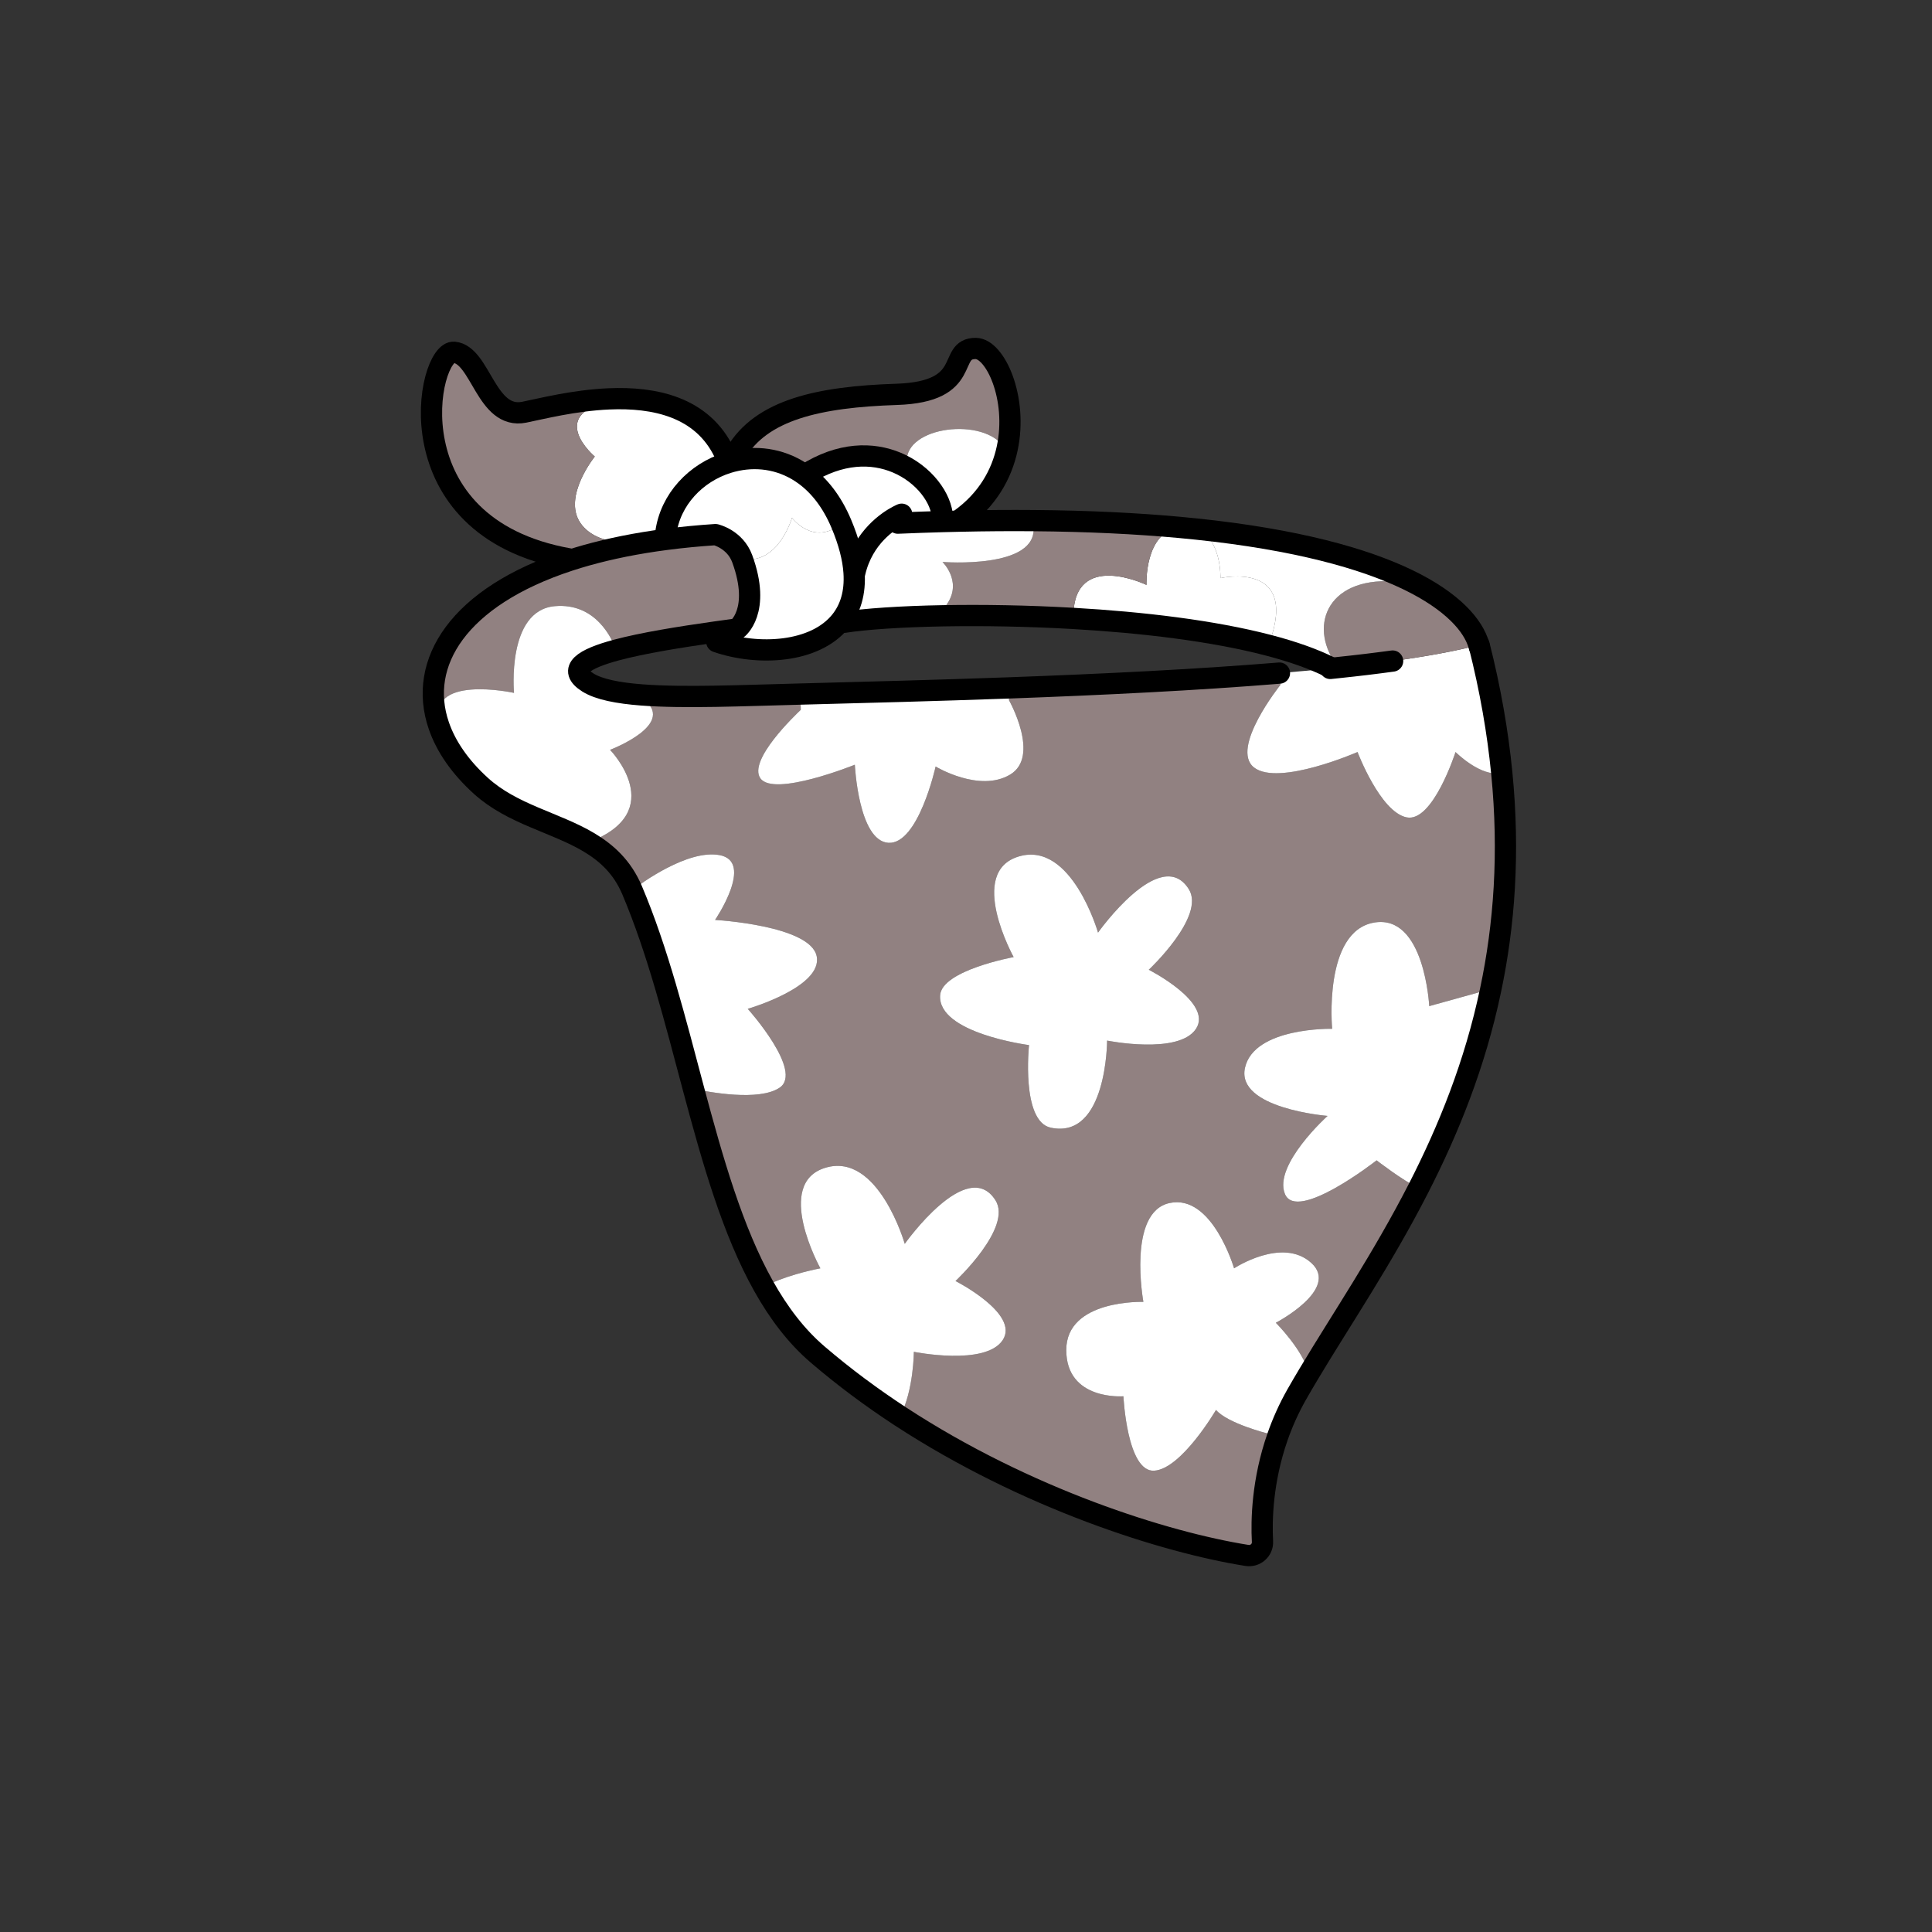
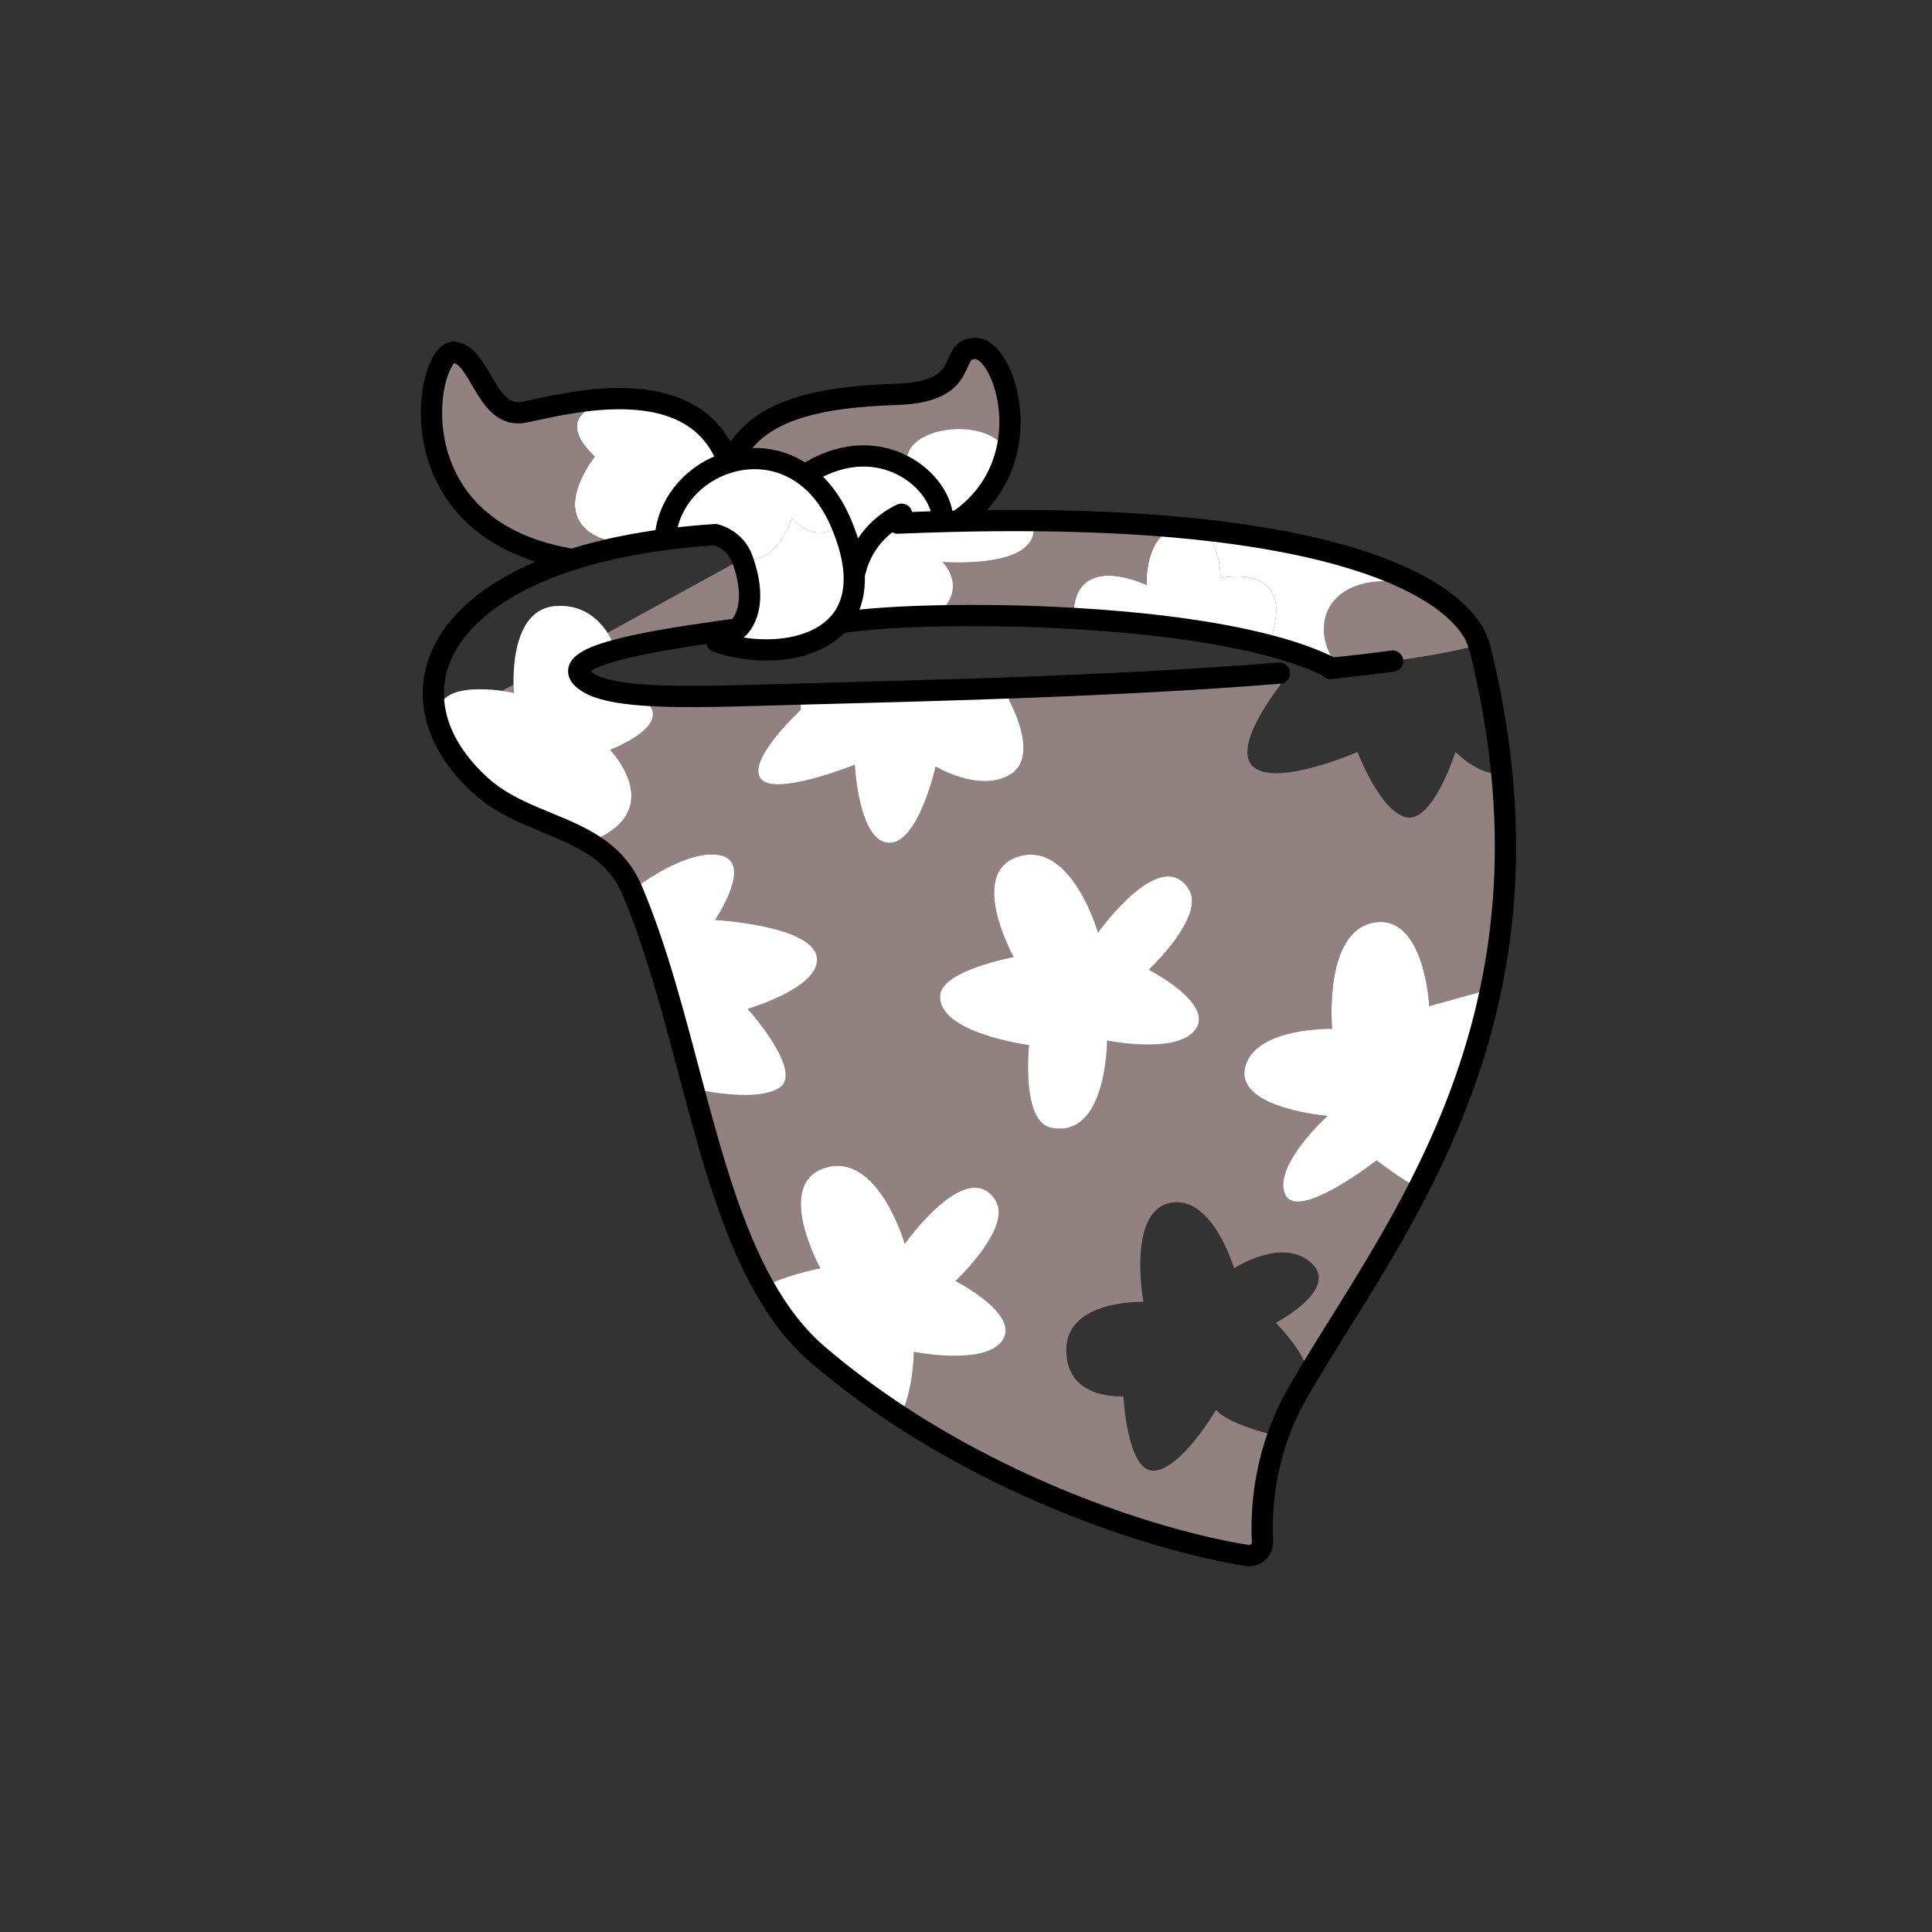
<svg xmlns="http://www.w3.org/2000/svg" id="Layer_2" viewBox="0 0 1000 1000">
  <rect x="0" y="0" width="1000" height="1000" fill="#333333" stroke="none" />
  <defs>
    <style>.cls-1,.cls-2{fill:none;}.cls-3{fill:#fff;}.cls-4{fill:#918181;}.cls-2{stroke:#000;stroke-linecap:round;stroke-linejoin:round;stroke-width:11px;}</style>
  </defs>
  <g id="_01">
    <g>
      <rect class="cls-1" width="1000" height="1000" />
      <g>
        <g>
          <path class="cls-4" d="m777.31,400.01c4.11,41.61,1.32,78.89-5.8,112.54l-1.23-.26-30.51,8.48s-2.37-47.92-28.68-43.22c-26.27,4.7-21.57,54.95-21.57,54.95,0,0-40.42-.93-45.12,20.21-4.66,21.11,42.75,24.88,42.75,24.88,0,0-28.18,25.38-22.08,40.38,6.11,15.04,47.46-17.38,47.46-17.38,0,0,13.35,10.34,21.74,14.37-18.77,36.69-40.04,68.05-56.82,96.1-2.59-11.91-17.08-26.4-17.08-26.4,0,0,33.35-17.37,18.35-30.98-15.04-13.64-39.96,2.8-39.96,2.8,0,0-11.27-38.51-33.34-33.81-22.08,4.7-13.61,51.18-13.61,51.18,0,0-39.91-1.39-39.91,24.92s29.58,23.94,29.58,23.94c0,0,1.86,39.44,15.97,38.51s31.95-31.44,31.95-31.44c6.1,7.04,26.78,12.21,26.78,12.21l5.04,1.78c-7.92,22.75-8.35,43.17-7.76,54.1.26,4.45-3.68,7.93-8.09,7.21-42.16-6.7-114.02-29.28-179.44-72.03,7.03-13.52,7.08-33.35,7.08-33.35,0,0,37.07,7.5,46.01-6.1,8.9-13.6-24.45-30.55-24.45-30.55,0,0,29.62-27.67,20.68-41.78-14.62-23.13-46.95,22.54-46.95,22.54,0,0-13.64-47.45-40.88-39.44-27.25,7.96-2.8,52.11-2.8,52.11,0,0-14.49,2.67-25.59,7.8l-3.82,1.35c-16.01-28.55-26.31-64.82-36.27-102.07,8.01,1.74,33.9,6.57,44.54-.55,12.66-8.43-16.44-40.84-16.44-40.84,0,0,38.98-11.28,35.67-27.25-3.26-15.97-52.58-18.77-52.58-18.77,0,0,20.59-30.25,2.25-33.56-16.49-2.96-40.55,14.58-45.21,18.18-5.03-11.87-13.06-19.26-22.45-24.84,42.1-15.89,11.05-47.82,11.05-47.82,0,0,36.08-13.64,16.28-26.84l.13-1.57c22.21,1.7,52.65.29,82.1-.45l.21,8.13c-2.75,2.63-27.54,26.19-20.89,35.51,7.04,9.83,48.86-7.07,48.86-7.07,0,0,1.86,39.44,17.37,40.42,15.51.93,24.45-39.49,24.45-39.49,0,0,22.54,13.64,38.47,4.23,15.97-9.36-.47-38.51-.47-38.51l-.25-6.4c49.02-1.78,97.71-4.19,140.21-7.67l.5,6.1s-26.31,32.88-13.64,42.76c12.71,9.83,53.56-8.01,53.56-8.01,0,0,11.73,31.01,25.38,33.81,13.6,2.84,25.34-33.81,25.34-33.81,0,0,13.13,13.13,23.47,10.8l.46-.04Zm-158.25,132.49c8.9-13.64-24.45-30.55-24.45-30.55,0,0,29.62-27.71,20.68-41.77-14.62-23.14-46.95,22.54-46.95,22.54,0,0-13.64-47.46-40.89-39.45-27.24,7.97-2.79,52.12-2.79,52.12,0,0-37.12,6.78-38.05,19.74-1.4,19.7,46.01,25.81,46.01,25.81,0,0-4.19,39.49,11.27,42.75,29.11,6.18,29.15-45.08,29.15-45.08,0,0,37.08,7.49,46.02-6.11Z" />
-           <path class="cls-3" d="m765.45,333.86s.09-.02.13-.03c5.89,23.22,9.66,45.25,11.73,66.18l-.46.04c-10.34,2.33-23.47-10.8-23.47-10.8,0,0-11.74,36.65-25.34,33.81-13.65-2.8-25.38-33.81-25.38-33.81,0,0-40.85,17.84-53.56,8.01-12.67-9.88,13.64-42.76,13.64-42.76l-.5-6.1c9.07-.76,17.85-1.56,26.3-2.42.7-.07,1.4-.14,2.1-.22,3.25-.34,6.45-.68,9.59-1.04,2.39-.26,4.74-.54,7.07-.82,2.32-.28,4.61-.56,6.86-.86,2.26-.28,4.48-.58,6.66-.88,17.41-2.39,32.53-5.14,44.63-8.3Z" />
          <path class="cls-3" d="m770.28,512.29l1.23.26c-8.09,38.51-21.82,72.24-37.24,102.41-8.39-4.03-21.74-14.37-21.74-14.37,0,0-41.35,32.42-47.46,17.38-6.1-15,22.08-40.38,22.08-40.38,0,0-47.41-3.77-42.75-24.88,4.7-21.14,45.12-20.21,45.12-20.21,0,0-4.7-50.25,21.57-54.95,26.31-4.7,28.68,43.22,28.68,43.22l30.51-8.48Z" />
          <path class="cls-4" d="m728.28,301.7l.27-1.71c23.53,11.34,34.02,23.86,36.9,33.87-12.1,3.16-27.22,5.91-44.63,8.3-2.18.3-4.4.6-6.66.88-2.25.29-4.54.58-6.86.86-2.33.28-4.68.55-7.07.82-3.14.35-6.34.7-9.59,1.04l-.41-3.85c-13.08-20.92-.68-46.16,38.05-40.21Z" />
          <path class="cls-3" d="m728.55,299.99l-.27,1.71c-38.73-5.95-51.13,19.29-38.05,40.21l.41,3.85c-.7.08-1.4.15-2.1.22l-.06-.61c-8.8-4.4-19.6-8.15-31.73-11.33l.48-1.81c14.96-42.24-25.53-33-25.53-33,0,0,.66-20.5-12.35-25.38,51.75,5.41,86.53,15.23,109.2,26.14Z" />
          <path class="cls-3" d="m714.16,343.04c-2.25.3-4.54.58-6.86.86,2.32-.28,4.61-.57,6.86-.86Z" />
-           <path class="cls-3" d="m700.23,344.72c2.39-.27,4.74-.54,7.07-.82-2.33.28-4.68.56-7.07.82Z" />
          <path class="cls-3" d="m700.23,344.72c-3.14.36-6.34.7-9.59,1.04,3.25-.34,6.45-.69,9.59-1.04Z" />
-           <path class="cls-3" d="m678.72,653.68c15,13.61-18.35,30.98-18.35,30.98,0,0,14.49,14.49,17.08,26.4-2.16,3.64-4.28,7.2-6.27,10.72-4.2,7.41-7.46,14.82-9.96,21.99l-5.04-1.78s-20.68-5.17-26.78-12.21c0,0-17.84,30.51-31.95,31.44s-15.97-38.51-15.97-38.51c0,0-29.58,2.37-29.58-23.94s39.91-24.92,39.91-24.92c0,0-8.47-46.48,13.61-51.18,22.07-4.7,33.34,33.81,33.34,33.81,0,0,24.92-16.44,39.96-2.8Z" />
          <path class="cls-3" d="m631.7,299.23s40.49-9.24,25.53,33l-.48,1.81c-29.01-7.6-65.7-11.92-101.25-13.95l.08-1.5c.44-33.88,37.84-15.84,37.84-15.84,0,0-1.24-27.35,17.18-29.76,2.97.27,5.89.56,8.75.86,13.01,4.88,12.35,25.38,12.35,25.38Z" />
          <path class="cls-3" d="m594.61,501.95s33.35,16.91,24.45,30.55c-8.94,13.6-46.02,6.11-46.02,6.11,0,0-.04,51.26-29.15,45.08-15.46-3.26-11.27-42.75-11.27-42.75,0,0-47.41-6.11-46.01-25.81.93-12.96,38.05-19.74,38.05-19.74,0,0-24.45-44.15,2.79-52.12,27.25-8.01,40.89,39.45,40.89,39.45,0,0,32.33-45.68,46.95-22.54,8.94,14.06-20.68,41.77-20.68,41.77Z" />
          <path class="cls-4" d="m610.6,272.99c-18.42,2.41-17.18,29.76-17.18,29.76,0,0-37.4-18.04-37.84,15.84l-.08,1.5c-23.78-1.37-47.05-1.72-67.18-1.37l-.06-3.65c11.44-12.76-.44-24.2-.44-24.2,0,0,49.72,3.96,47.08-18.48l.03-2.92c28.4.23,53.51,1.48,75.67,3.52Z" />
          <path class="cls-3" d="m465.09,270.76c7.79-.33,15.38-.59,22.79-.8,3.11-.08,6.18-.16,9.21-.22,13.22-.29,25.83-.37,37.84-.27l-.03,2.92c2.64,22.44-47.08,18.48-47.08,18.48,0,0,11.88,11.44.44,24.2l.06,3.65c-22.17.4-40.52,1.67-51.55,3.39l-1.65-.66c4.95-6.2,7.68-14.51,6.93-25.27l.45-.03c4.29-18.23,17.59-26.64,22.43-29.14l.16,3.75Z" />
          <path class="cls-3" d="m522.28,362.47s16.44,29.15.47,38.51c-15.93,9.41-38.47-4.23-38.47-4.23,0,0-8.94,40.42-24.45,39.49-15.51-.98-17.37-40.42-17.37-40.42,0,0-41.82,16.9-48.86,7.07-6.65-9.32,18.14-32.88,20.89-35.51l-.21-8.13c34.49-.89,71.23-1.87,107.75-3.18l.25,6.4Z" />
          <path class="cls-4" d="m504.99,180.36c10.1,0,21.95,25.7,16.31,51.85l-1.36-.3c-10.12-16.28-51.92-11.44-50.6,7.48l-5.16.06c-12.6-5.3-29.2-5.39-47.21,6.1l-.3.41c-10.87-8.02-23.56-10.06-35.25-7.68l-.52-3.8c13.2-22.44,42.9-29.04,83.17-30.36,40.26-1.32,25.74-23.76,40.92-23.76Z" />
          <path class="cls-3" d="m519.94,231.91l1.36.3c-2.83,13.15-10.09,26.43-24.23,36.59l.02.94c-3.03.06-6.1.14-9.21.22l-.05-1.82c-.35-10.13-9.46-22.72-23.65-28.69l5.16-.06c-1.32-18.92,40.48-23.76,50.6-7.48Z" />
          <path class="cls-3" d="m494.57,663.05s33.35,16.95,24.45,30.55c-8.94,13.6-46.01,6.1-46.01,6.1,0,0-.05,19.83-7.08,33.35-14.7-9.62-29.07-20.26-42.71-31.95-11.1-9.49-20.21-21.57-28.01-35.47l3.82-1.35c11.1-5.13,25.59-7.8,25.59-7.8,0,0-24.45-44.15,2.8-52.11,27.24-8.01,40.88,39.44,40.88,39.44,0,0,32.33-45.67,46.95-22.54,8.94,14.11-20.68,41.78-20.68,41.78Z" />
          <path class="cls-3" d="m464.93,267.01c-4.84,2.5-18.14,10.91-22.43,29.14l-.45.03c-.5-7.23-2.58-15.56-6.6-25.11-4.83-11.46-11.39-19.67-18.78-25.11l.3-.41c18.01-11.49,34.61-11.4,47.21-6.1,14.19,5.97,23.3,18.56,23.65,28.69l.05,1.82c-7.41.21-15,.47-22.79.8l-.16-3.75Z" />
          <path class="cls-3" d="m442.05,296.18c.75,10.76-1.98,19.07-6.93,25.27-13.38,16.7-42.94,18.05-64.12,10.72l-.71-5.05c3.8-.54,7.58-1.06,11.27-1.56,0,0,12.53-9.17,2.64-36.3,18.69,3.37,25.73-21.27,25.73-21.27,0,0,11,14.96,25.52,3.08,4.02,9.55,6.1,17.88,6.6,25.11Z" />
          <path class="cls-3" d="m435.45,271.07c-14.52,11.88-25.52-3.08-25.52-3.08,0,0-7.04,24.64-25.73,21.27-3.73-10.22-13.86-12.54-13.86-12.54-8.87.58-17.31,1.4-25.34,2.45l-.4-3.11c2.32-17.69,15.68-31.36,31.88-36.5,1.62-.52,3.27-.94,4.94-1.28,11.69-2.38,24.38-.34,35.25,7.68,7.39,5.44,13.95,13.65,18.78,25.11Z" />
          <path class="cls-3" d="m422.71,494.92c3.31,15.97-35.67,27.25-35.67,27.25,0,0,29.1,32.41,16.44,40.84-10.64,7.12-36.53,2.29-44.54.55-9.4-35.25-18.47-71.39-31.77-102.79,4.66-3.6,28.72-21.14,45.21-18.18,18.34,3.31-2.25,33.56-2.25,33.56,0,0,49.32,2.8,52.58,18.77Z" />
-           <path class="cls-4" d="m384.2,289.26c9.89,27.13-2.64,36.3-2.64,36.3-3.69.5-7.47,1.02-11.27,1.56-18.45,2.62-37.61,5.68-51.33,9.37-2.1-5.81-10.56-24.6-31.79-22.74-25.08,2.2-21.12,44.88-21.12,44.88,0,0-46.21-10.12-38.29,16.72l-.64.21c-11.12-32.41,10.08-66.7,67.59-85.47,11.52-3.76,24.51-6.9,38.98-9.27,3.67-.6,7.44-1.16,11.31-1.65,8.03-1.05,16.47-1.87,25.34-2.45,0,0,10.13,2.32,13.86,12.54Z" />
+           <path class="cls-4" d="m384.2,289.26c9.89,27.13-2.64,36.3-2.64,36.3-3.69.5-7.47,1.02-11.27,1.56-18.45,2.62-37.61,5.68-51.33,9.37-2.1-5.81-10.56-24.6-31.79-22.74-25.08,2.2-21.12,44.88-21.12,44.88,0,0-46.21-10.12-38.29,16.72l-.64.21Z" />
          <path class="cls-3" d="m333.68,280.77c-1.9.25-24.46,2.92-33.31-10.14-9.24-13.64,7.48-34.32,7.48-34.32,0,0-25.08-21.12,7.48-28.61l-.05-1.25c23.22-.99,48.2,3.96,59.68,28.03l1.52,5.08c-16.2,5.14-29.56,18.81-31.88,36.5l.4,3.11c-3.87.49-7.64,1.05-11.31,1.65v-.05Z" />
          <path class="cls-4" d="m333.68,280.77v.05c-14.46,2.37-27.45,5.51-38.97,9.27l-.27-.83c-92.41-16.5-73.27-108.24-59.4-106.92,13.86,1.32,16.5,34.98,36.3,31.02,8.69-1.74,25.78-6.14,43.94-6.91l.05,1.25c-32.56,7.49-7.48,28.61-7.48,28.61,0,0-16.72,20.68-7.48,34.32,8.85,13.06,31.41,10.39,33.31,10.14Z" />
          <path class="cls-3" d="m332.05,361.27c19.8,13.2-16.28,26.84-16.28,26.84,0,0,31.05,31.93-11.05,47.82-17.42-10.34-39.52-14.4-55.82-29.18-10.76-9.76-18.07-20.37-21.78-31.19l.64-.21c-7.92-26.84,38.29-16.72,38.29-16.72,0,0-3.96-42.68,21.12-44.88,21.23-1.86,29.69,16.93,31.79,22.74-16.83,4.53-25.48,10.01-14.62,16.8,5.67,3.54,15.48,5.46,27.84,6.41l-.13,1.57Z" />
        </g>
        <g>
          <path class="cls-2" d="m464.73,270.78c.12-.01.24-.01.36-.02,7.79-.33,15.38-.59,22.79-.8,3.11-.08,6.18-.16,9.21-.22,13.22-.29,25.83-.37,37.84-.27,28.4.23,53.51,1.48,75.67,3.52,2.97.27,5.89.56,8.75.86,51.75,5.41,86.53,15.23,109.2,26.14,23.53,11.34,34.02,23.86,36.9,33.87.09.32.17.64.25.95" />
          <path class="cls-2" d="m688.54,345.98c.7-.07,1.4-.14,2.1-.22,3.25-.34,6.45-.68,9.59-1.04,2.39-.26,4.74-.54,7.07-.82,2.32-.28,4.61-.56,6.86-.86,2.26-.28,4.48-.58,6.66-.88" />
          <path class="cls-2" d="m765.58,333.83c5.89,23.22,9.66,45.25,11.73,66.18,4.11,41.61,1.32,78.89-5.8,112.54-8.09,38.51-21.82,72.24-37.24,102.41-18.77,36.69-40.04,68.05-56.82,96.1-2.16,3.64-4.28,7.2-6.27,10.72-4.2,7.41-7.46,14.82-9.96,21.99-7.92,22.75-8.35,43.17-7.76,54.1.26,4.45-3.68,7.93-8.09,7.21-42.16-6.7-114.02-29.28-179.44-72.03-14.7-9.62-29.07-20.26-42.71-31.95-11.1-9.49-20.21-21.57-28.01-35.47-16.01-28.55-26.31-64.82-36.27-102.07-9.4-35.25-18.47-71.39-31.77-102.79-5.03-11.87-13.06-19.26-22.45-24.84-17.42-10.34-39.52-14.4-55.82-29.18-10.76-9.76-18.07-20.37-21.78-31.19-11.12-32.41,10.08-66.7,67.59-85.47,11.52-3.76,24.51-6.9,38.98-9.27,3.67-.6,7.44-1.16,11.31-1.65,8.03-1.05,16.47-1.87,25.34-2.45,0,0,10.13,2.32,13.86,12.54,9.89,27.13-2.64,36.3-2.64,36.3-3.69.5-7.47,1.02-11.27,1.56-18.45,2.62-37.61,5.68-51.33,9.37-16.83,4.53-25.48,10.01-14.62,16.8,5.67,3.54,15.48,5.46,27.84,6.41,22.21,1.7,52.65.29,82.1-.45,34.49-.89,71.23-1.87,107.75-3.18,49.02-1.78,97.71-4.19,140.21-7.67" />
          <path class="cls-2" d="m688.48,345.37c-8.8-4.4-19.6-8.15-31.73-11.33-29.01-7.6-65.7-11.92-101.25-13.95-23.78-1.37-47.05-1.72-67.18-1.37-22.17.4-40.52,1.67-51.55,3.39" />
          <path class="cls-2" d="m371,332.17c21.18,7.33,50.74,5.98,64.12-10.72,4.95-6.2,7.68-14.51,6.93-25.27-.5-7.23-2.58-15.56-6.6-25.11-4.83-11.46-11.39-19.67-18.78-25.11-10.87-8.02-23.56-10.06-35.25-7.68-1.67.34-3.32.76-4.94,1.28-16.2,5.14-29.56,18.81-31.88,36.5" />
          <path class="cls-2" d="m442.5,296.15c4.29-18.23,17.59-26.64,22.43-29.14,1.11-.58,1.78-.85,1.78-.85" />
          <path class="cls-2" d="m487.83,268.14c-.35-10.13-9.46-22.72-23.65-28.69-12.6-5.3-29.2-5.39-47.21,6.1" />
          <path class="cls-2" d="m374.96,234.48c-11.48-24.07-36.46-29.02-59.68-28.03-18.16.77-35.25,5.17-43.94,6.91-19.8,3.96-22.44-29.7-36.3-31.02-13.87-1.32-33.01,90.42,59.4,106.92" />
          <path class="cls-2" d="m380.9,234.48c13.2-22.44,42.9-29.04,83.17-30.36,40.26-1.32,25.74-23.76,40.92-23.76,10.1,0,21.95,25.7,16.31,51.85-2.83,13.15-10.09,26.43-24.23,36.59" />
        </g>
      </g>
    </g>
  </g>
</svg>